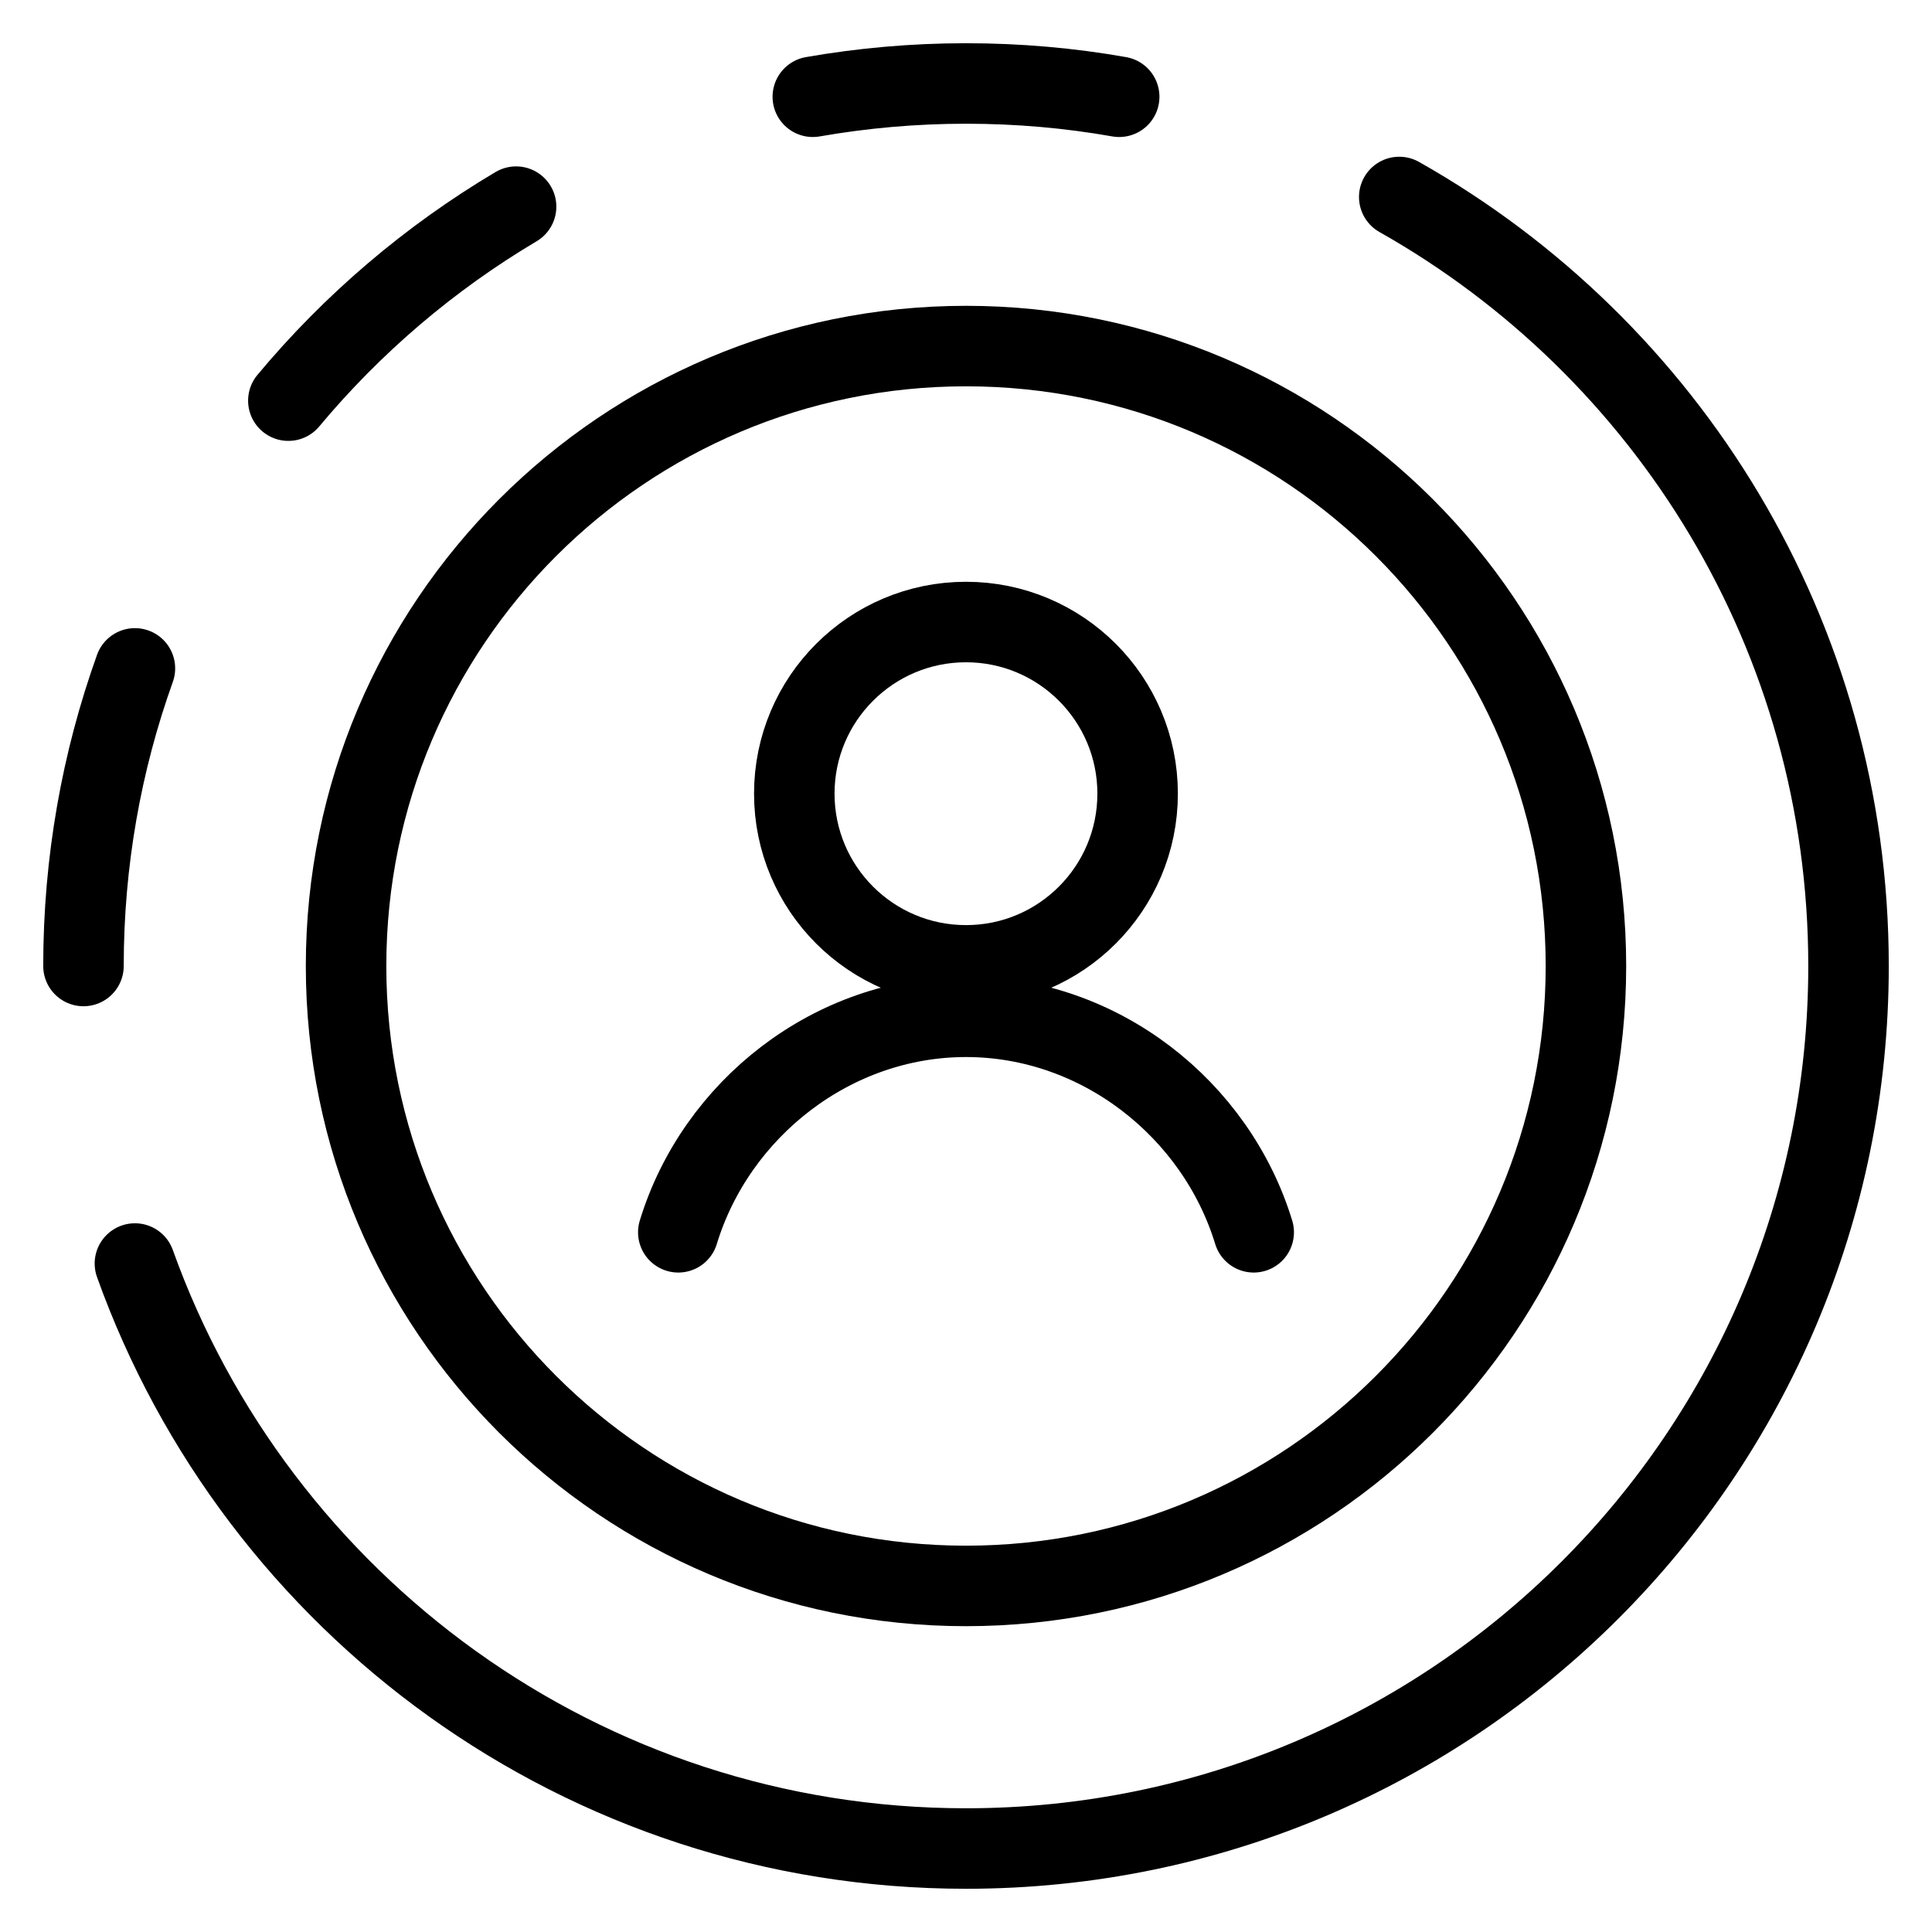
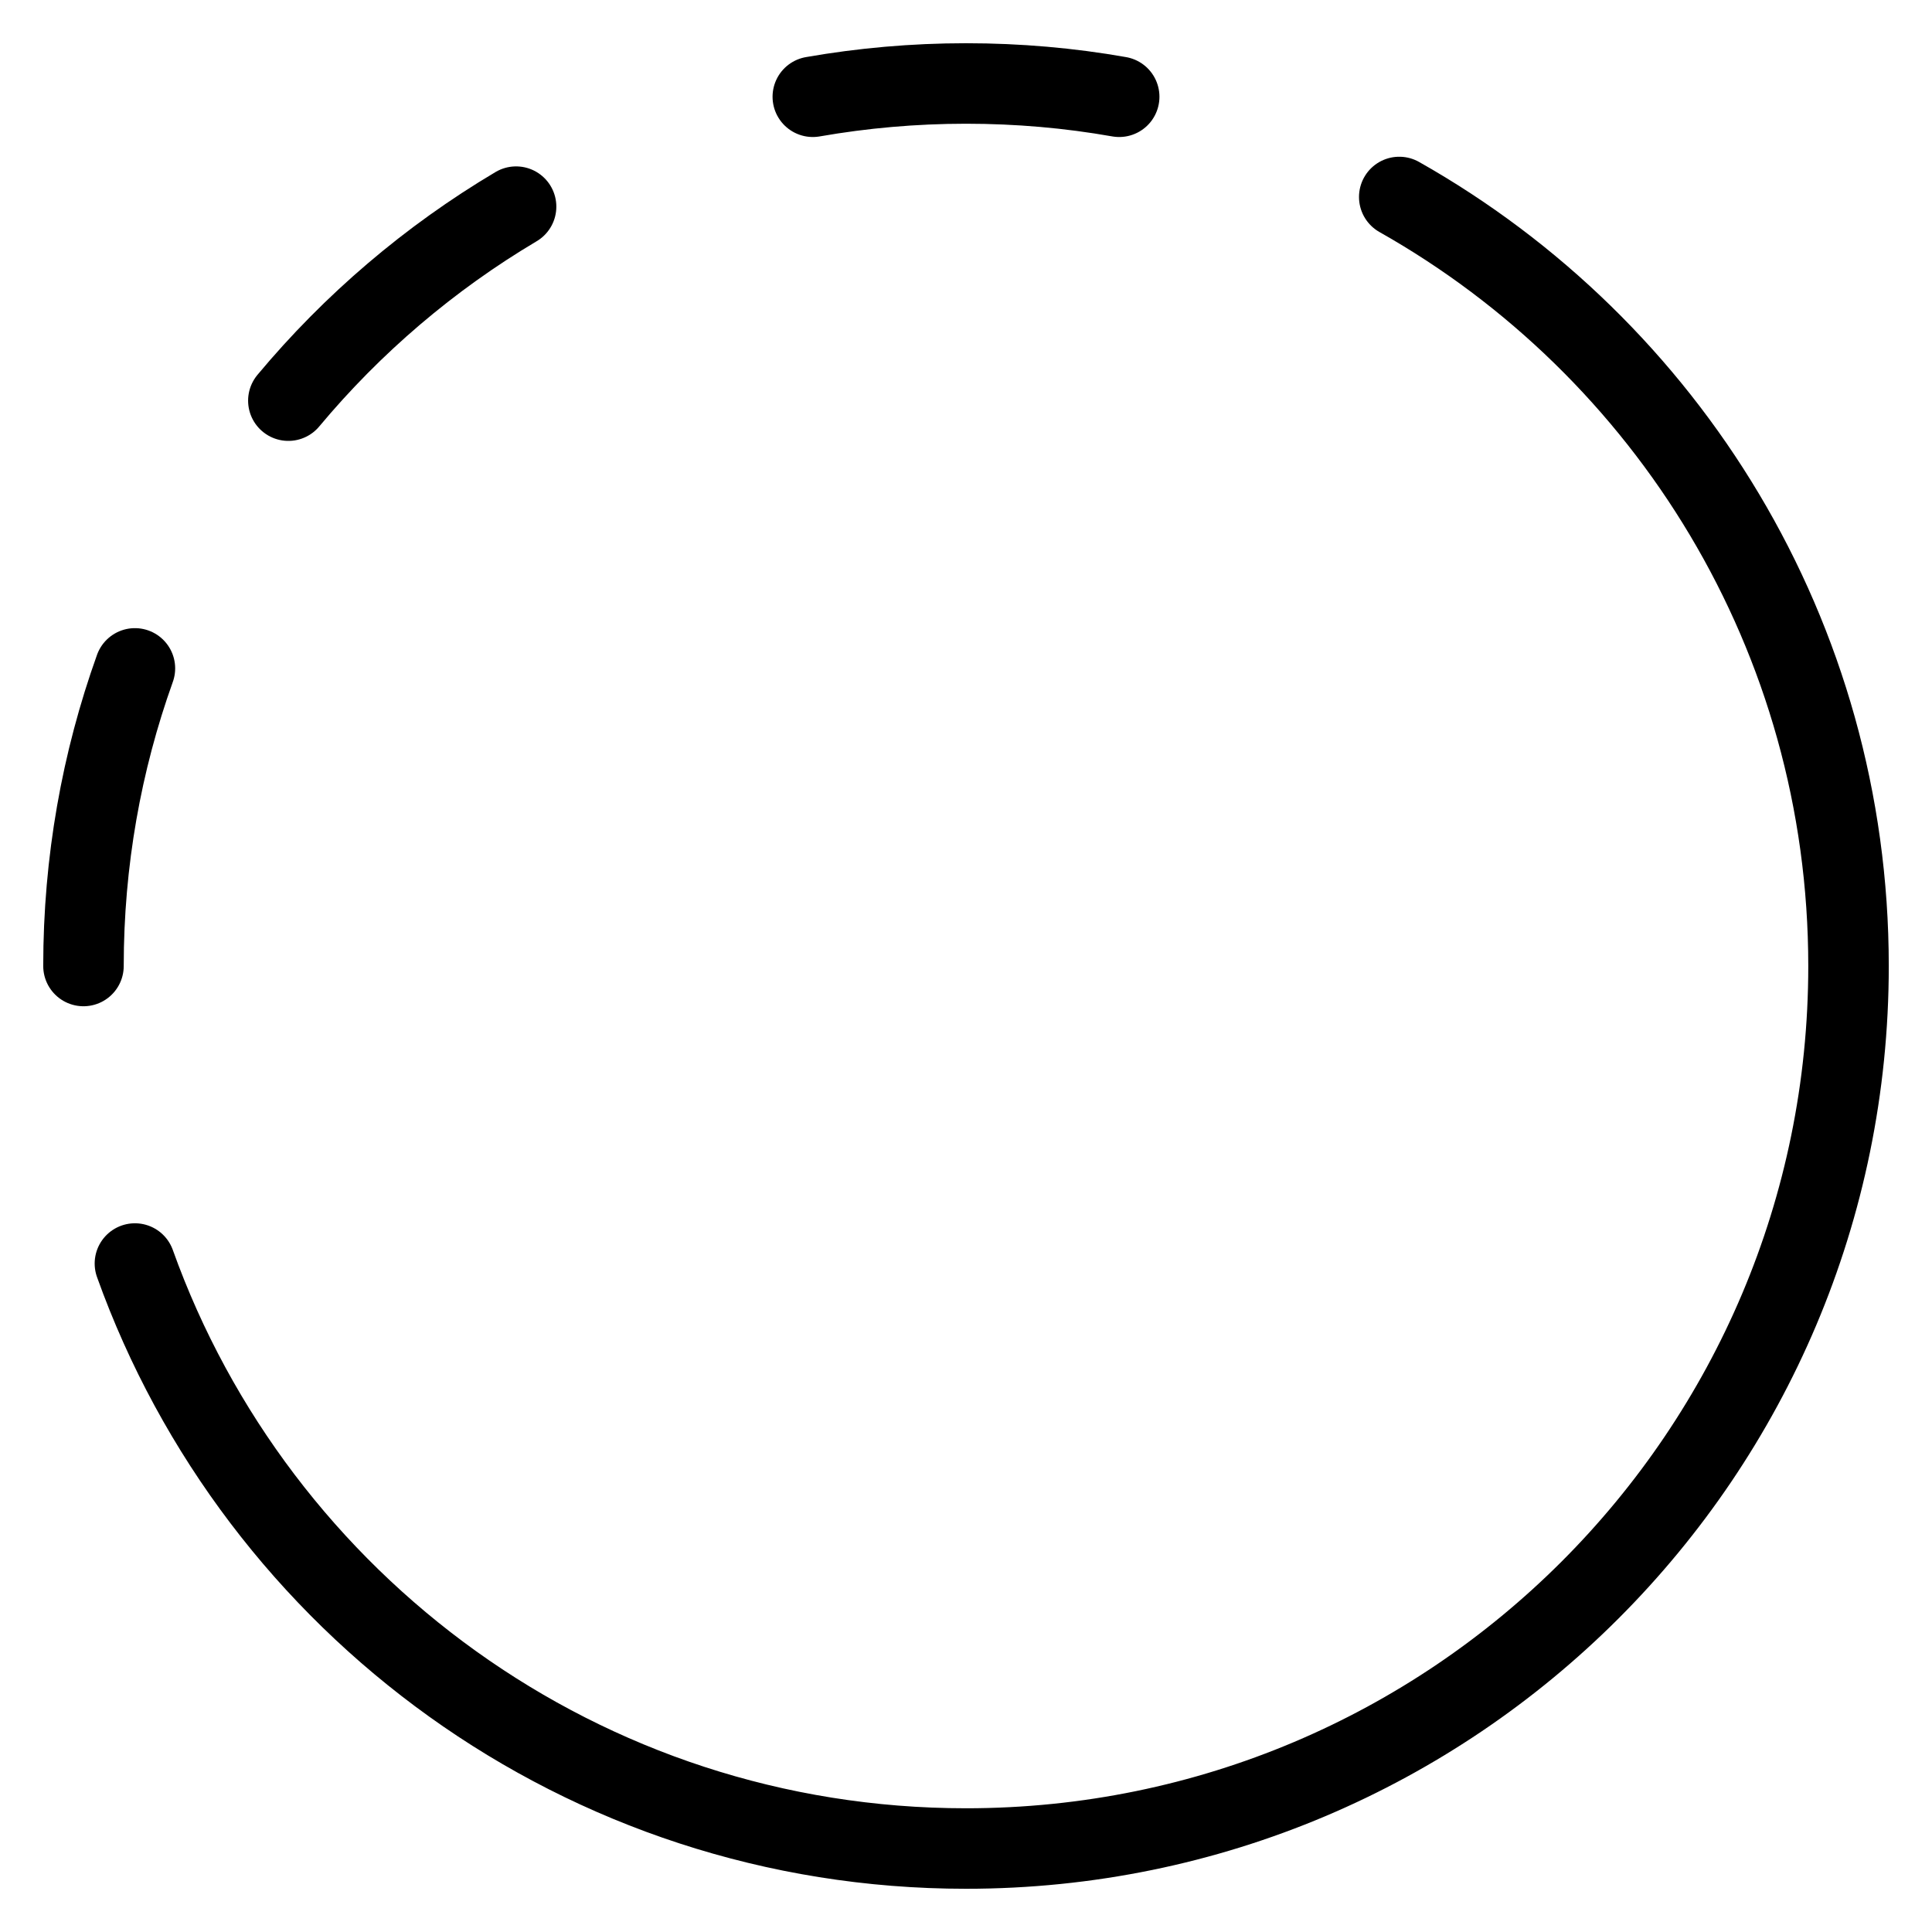
<svg xmlns="http://www.w3.org/2000/svg" fill="none" viewBox="0 0 24 24">
-   <path stroke="#000000" stroke-linecap="round" stroke-linejoin="round" stroke-miterlimit="10" d="M12 19.701c4.253 0 7.701 -3.448 7.701 -7.701 0 -4.253 -3.448 -7.701 -7.701 -7.701 -4.253 0 -7.701 3.448 -7.701 7.701 0 4.253 3.448 7.701 7.701 7.701Z" stroke-width="1" />
  <path stroke="#000000" stroke-linecap="round" stroke-linejoin="round" stroke-miterlimit="10" d="M1.037 12c0 -1.297 0.225 -2.542 0.639 -3.697m0 7.393C3.193 19.932 7.242 22.963 12 22.963c6.055 0 10.963 -4.908 10.963 -10.963 0 -4.099 -2.249 -7.672 -5.581 -9.553M3.582 4.977c0.797 -0.955 1.754 -1.772 2.829 -2.41m3.686 -1.365c0.618 -0.108 1.254 -0.165 1.903 -0.165s1.285 0.056 1.903 0.165" stroke-width="1" />
-   <path stroke="#000000" stroke-linecap="round" stroke-linejoin="round" stroke-miterlimit="10" d="M12 11.992c1.178 0 2.132 -0.955 2.132 -2.133 0 -1.178 -0.955 -2.132 -2.132 -2.132 -1.178 0 -2.133 0.955 -2.133 2.132 0 1.178 0.955 2.133 2.133 2.133Z" stroke-width="1" />
-   <path stroke="#000000" stroke-linecap="round" stroke-linejoin="round" stroke-miterlimit="10" d="M15.574 15.308c-0.467 -1.53 -1.913 -2.677 -3.574 -2.677 -1.661 0 -3.107 1.147 -3.574 2.677" stroke-width="1" />
</svg>